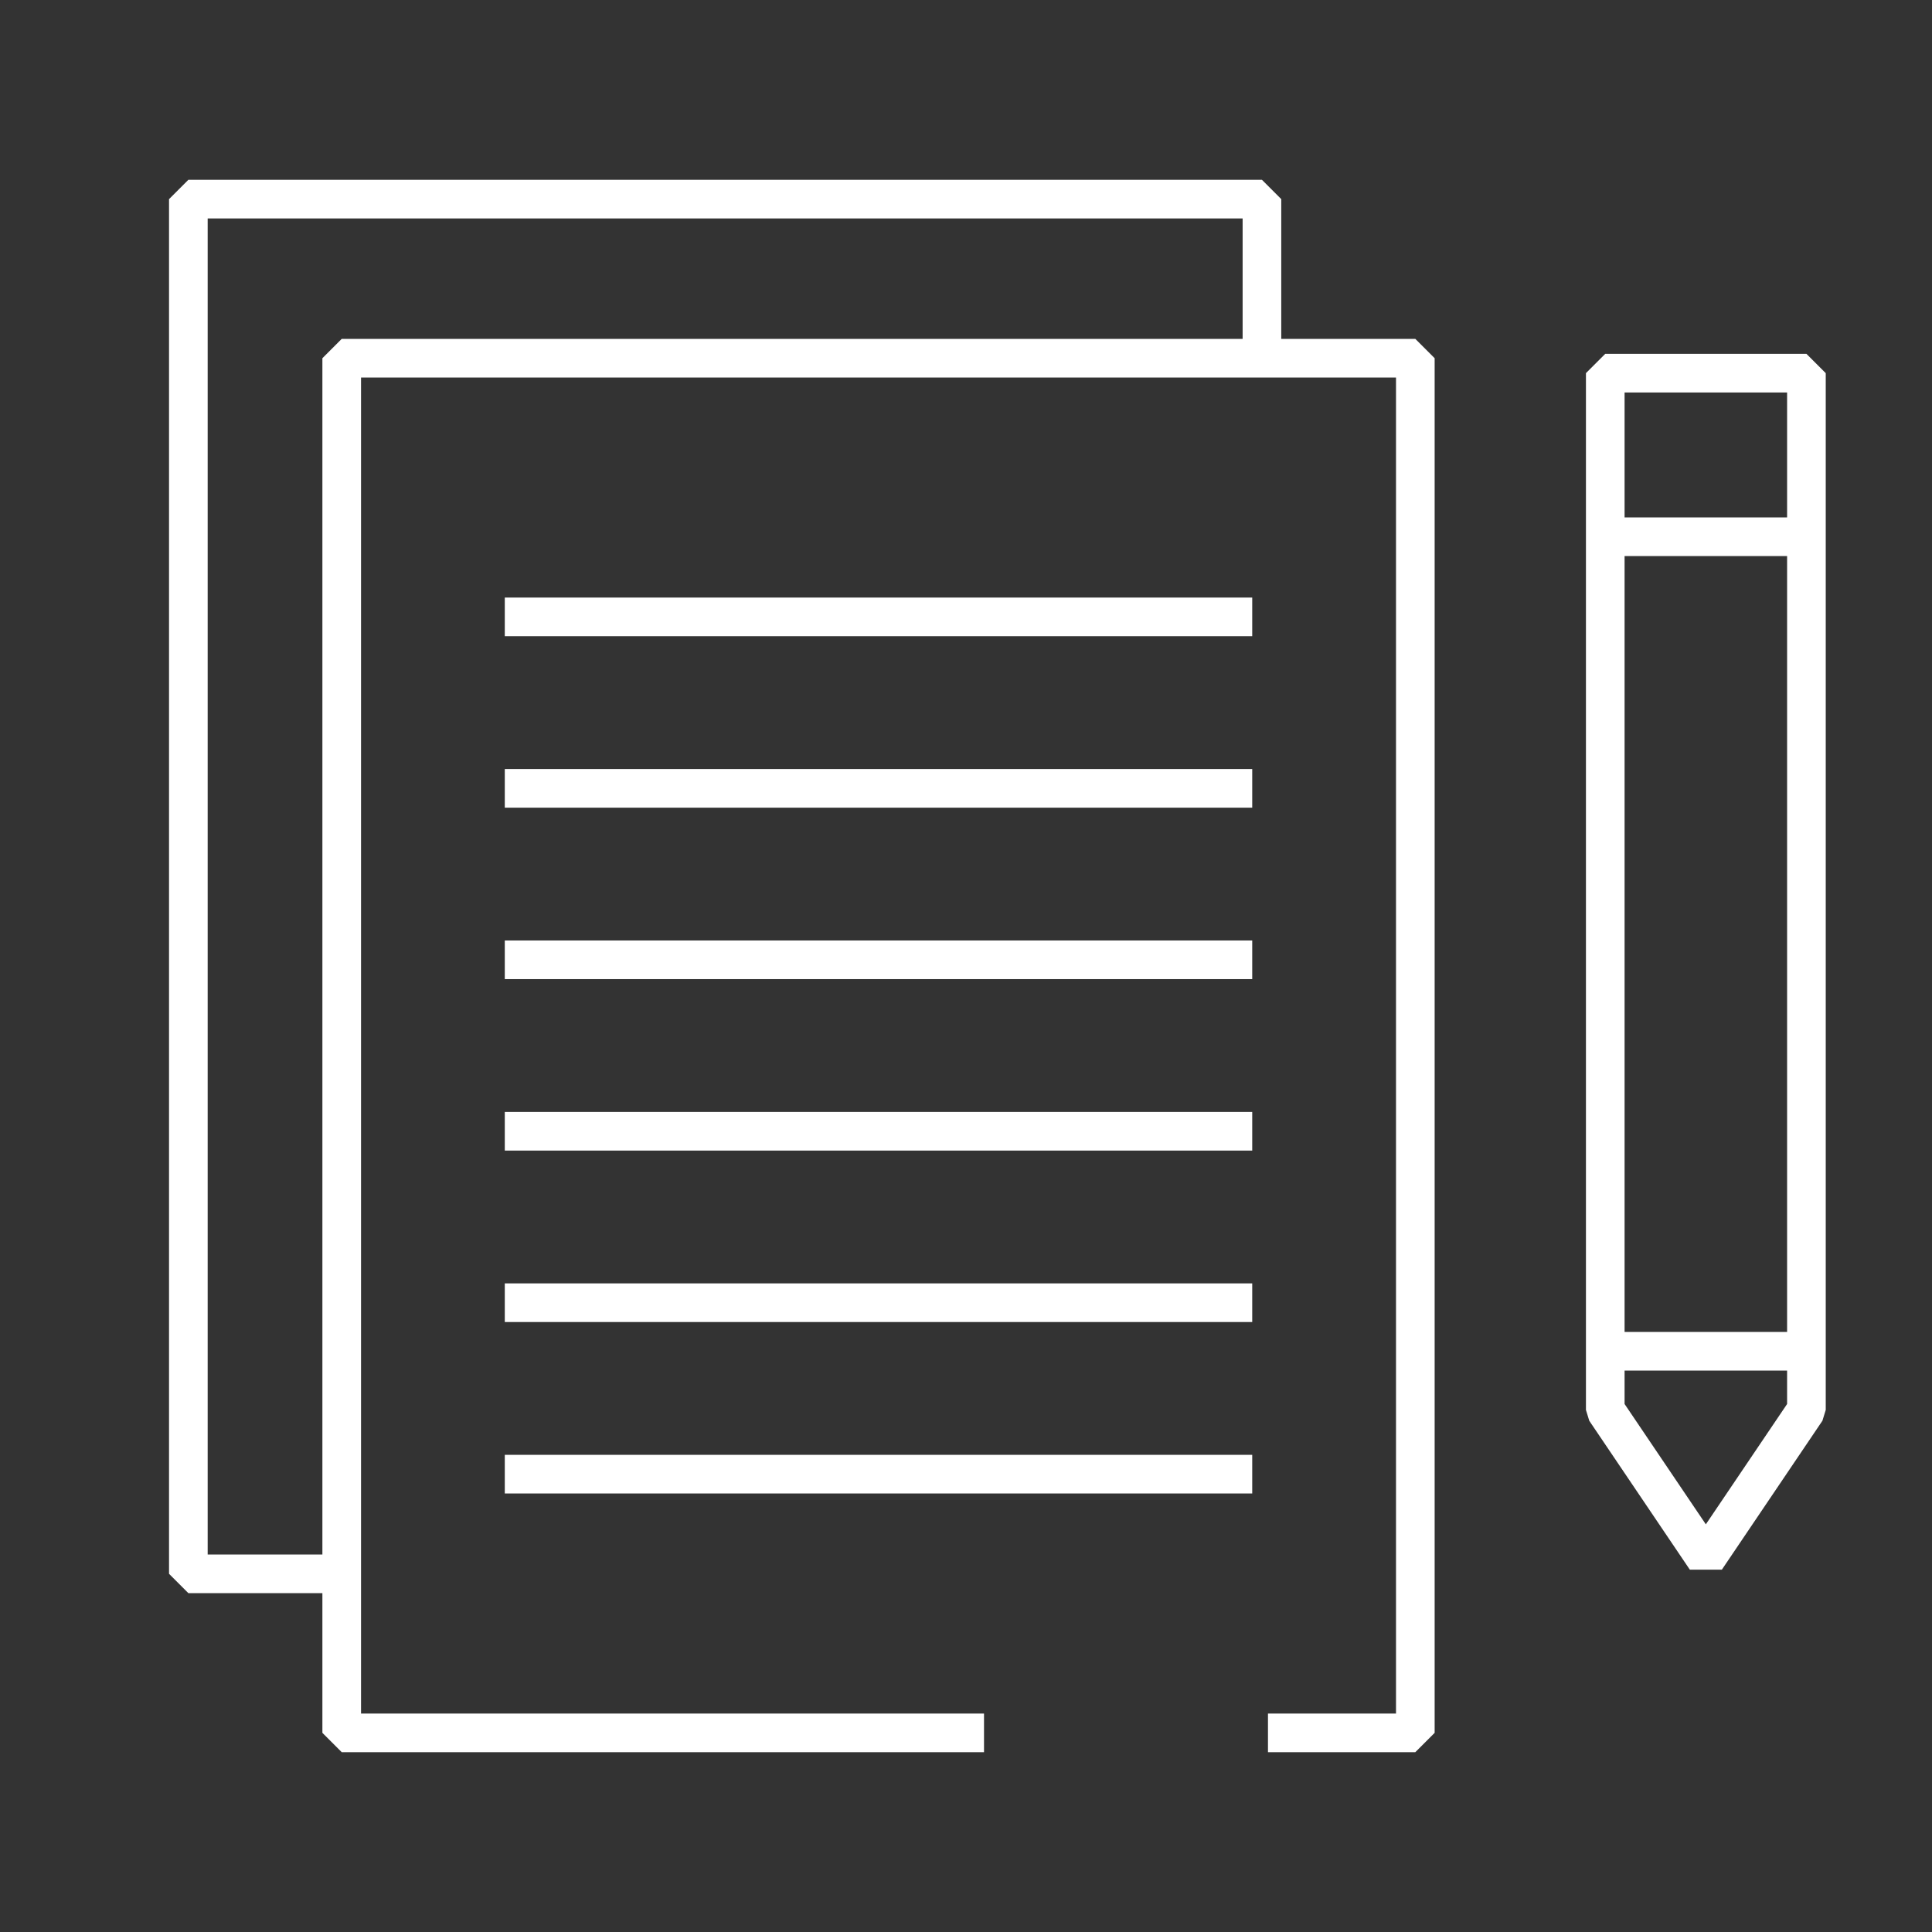
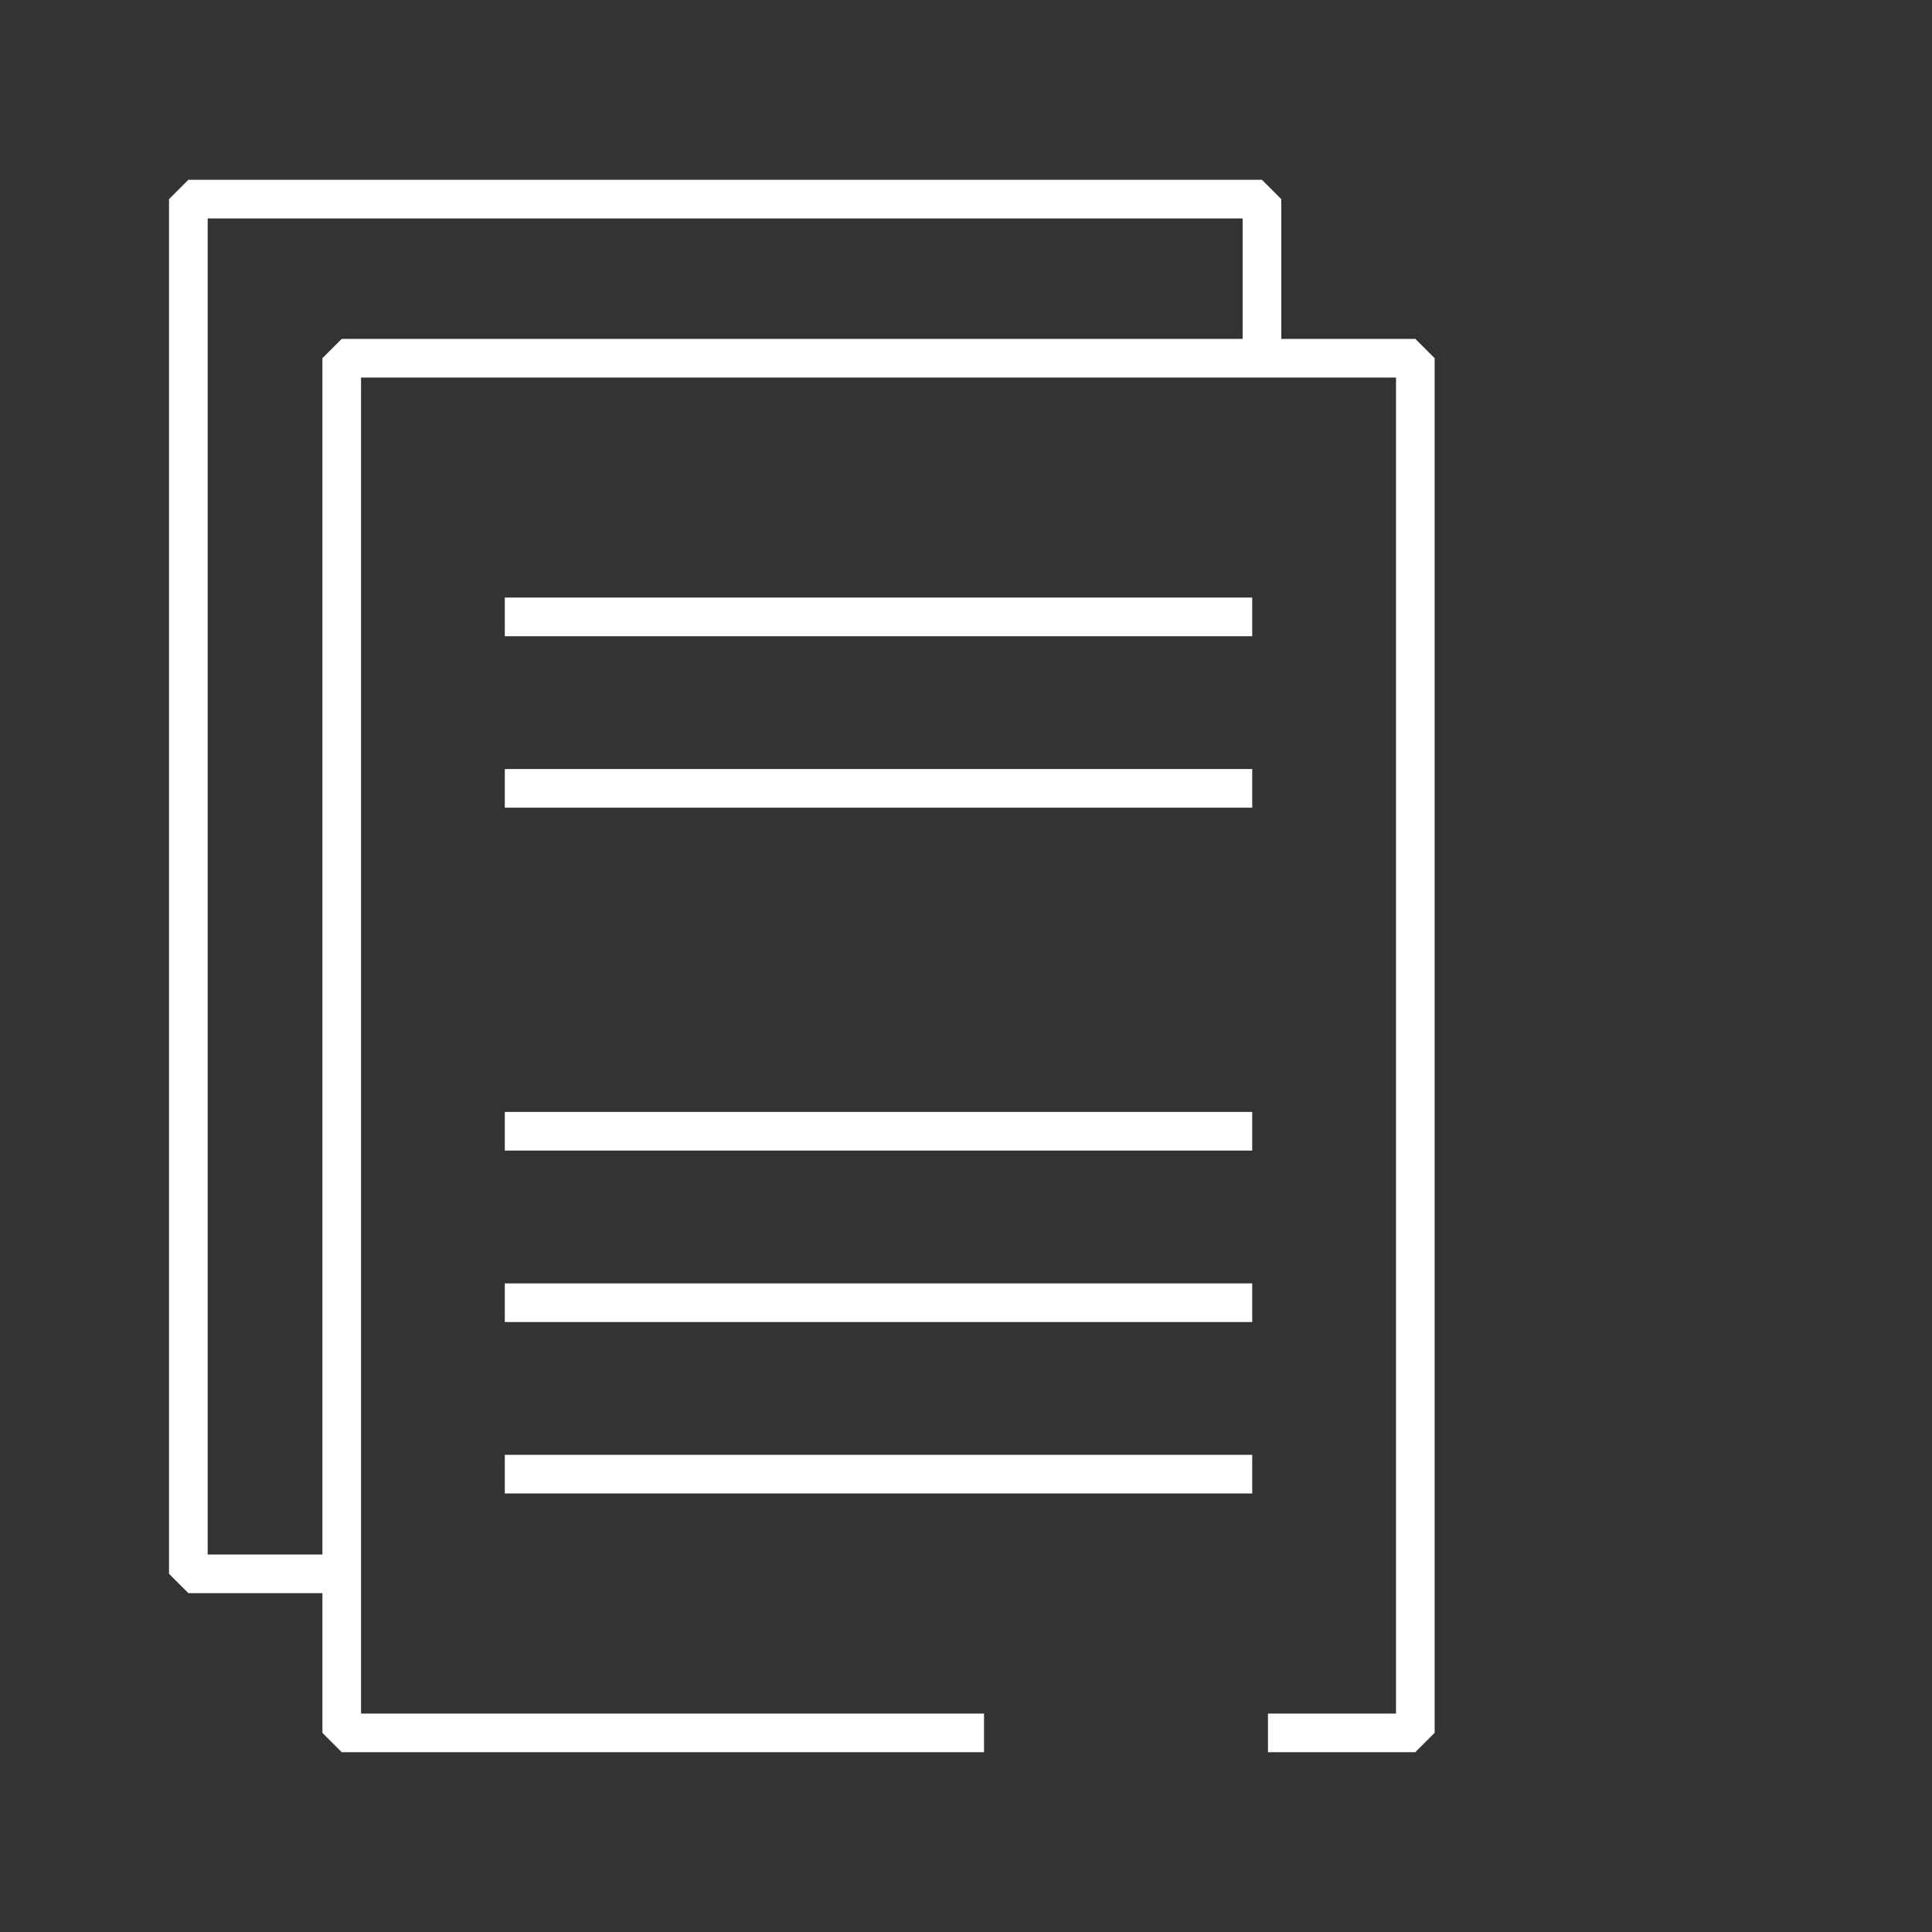
<svg xmlns="http://www.w3.org/2000/svg" width="100" height="100" viewBox="0 0 100 100" fill="none">
  <rect x="0" y="0" width="100" height="100" fill="#333333" stroke="none" />
  <path d="M65.63 89.692H73.257V18.54H17.687V89.692H50.932" stroke="white" stroke-width="2" stroke-linejoin="bevel" />
  <path d="M65.318 18.834V10.307H9.749V81.46H17.834" stroke="white" stroke-width="2" stroke-linejoin="bevel" />
-   <path d="M83.088 19.314H93.5V72.977L88.294 80.686L83.088 72.977V19.314Z" stroke="white" stroke-width="2" stroke-linejoin="bevel" />
-   <path d="M82.688 69.942H93.5" stroke="white" stroke-width="2" stroke-linejoin="bevel" />
-   <path d="M82.688 27.78H93.5" stroke="white" stroke-width="2" stroke-linejoin="bevel" />
  <path d="M26.128 31.93H64.815" stroke="white" stroke-width="2" />
  <path d="M26.128 40.805H64.815" stroke="white" stroke-width="2" />
-   <path d="M26.128 49.679H64.815" stroke="white" stroke-width="2" />
  <path d="M26.128 58.554H64.815" stroke="white" stroke-width="2" />
  <path d="M26.128 67.428H64.815" stroke="white" stroke-width="2" />
  <path d="M26.128 76.302H64.815" stroke="white" stroke-width="2" />
</svg>